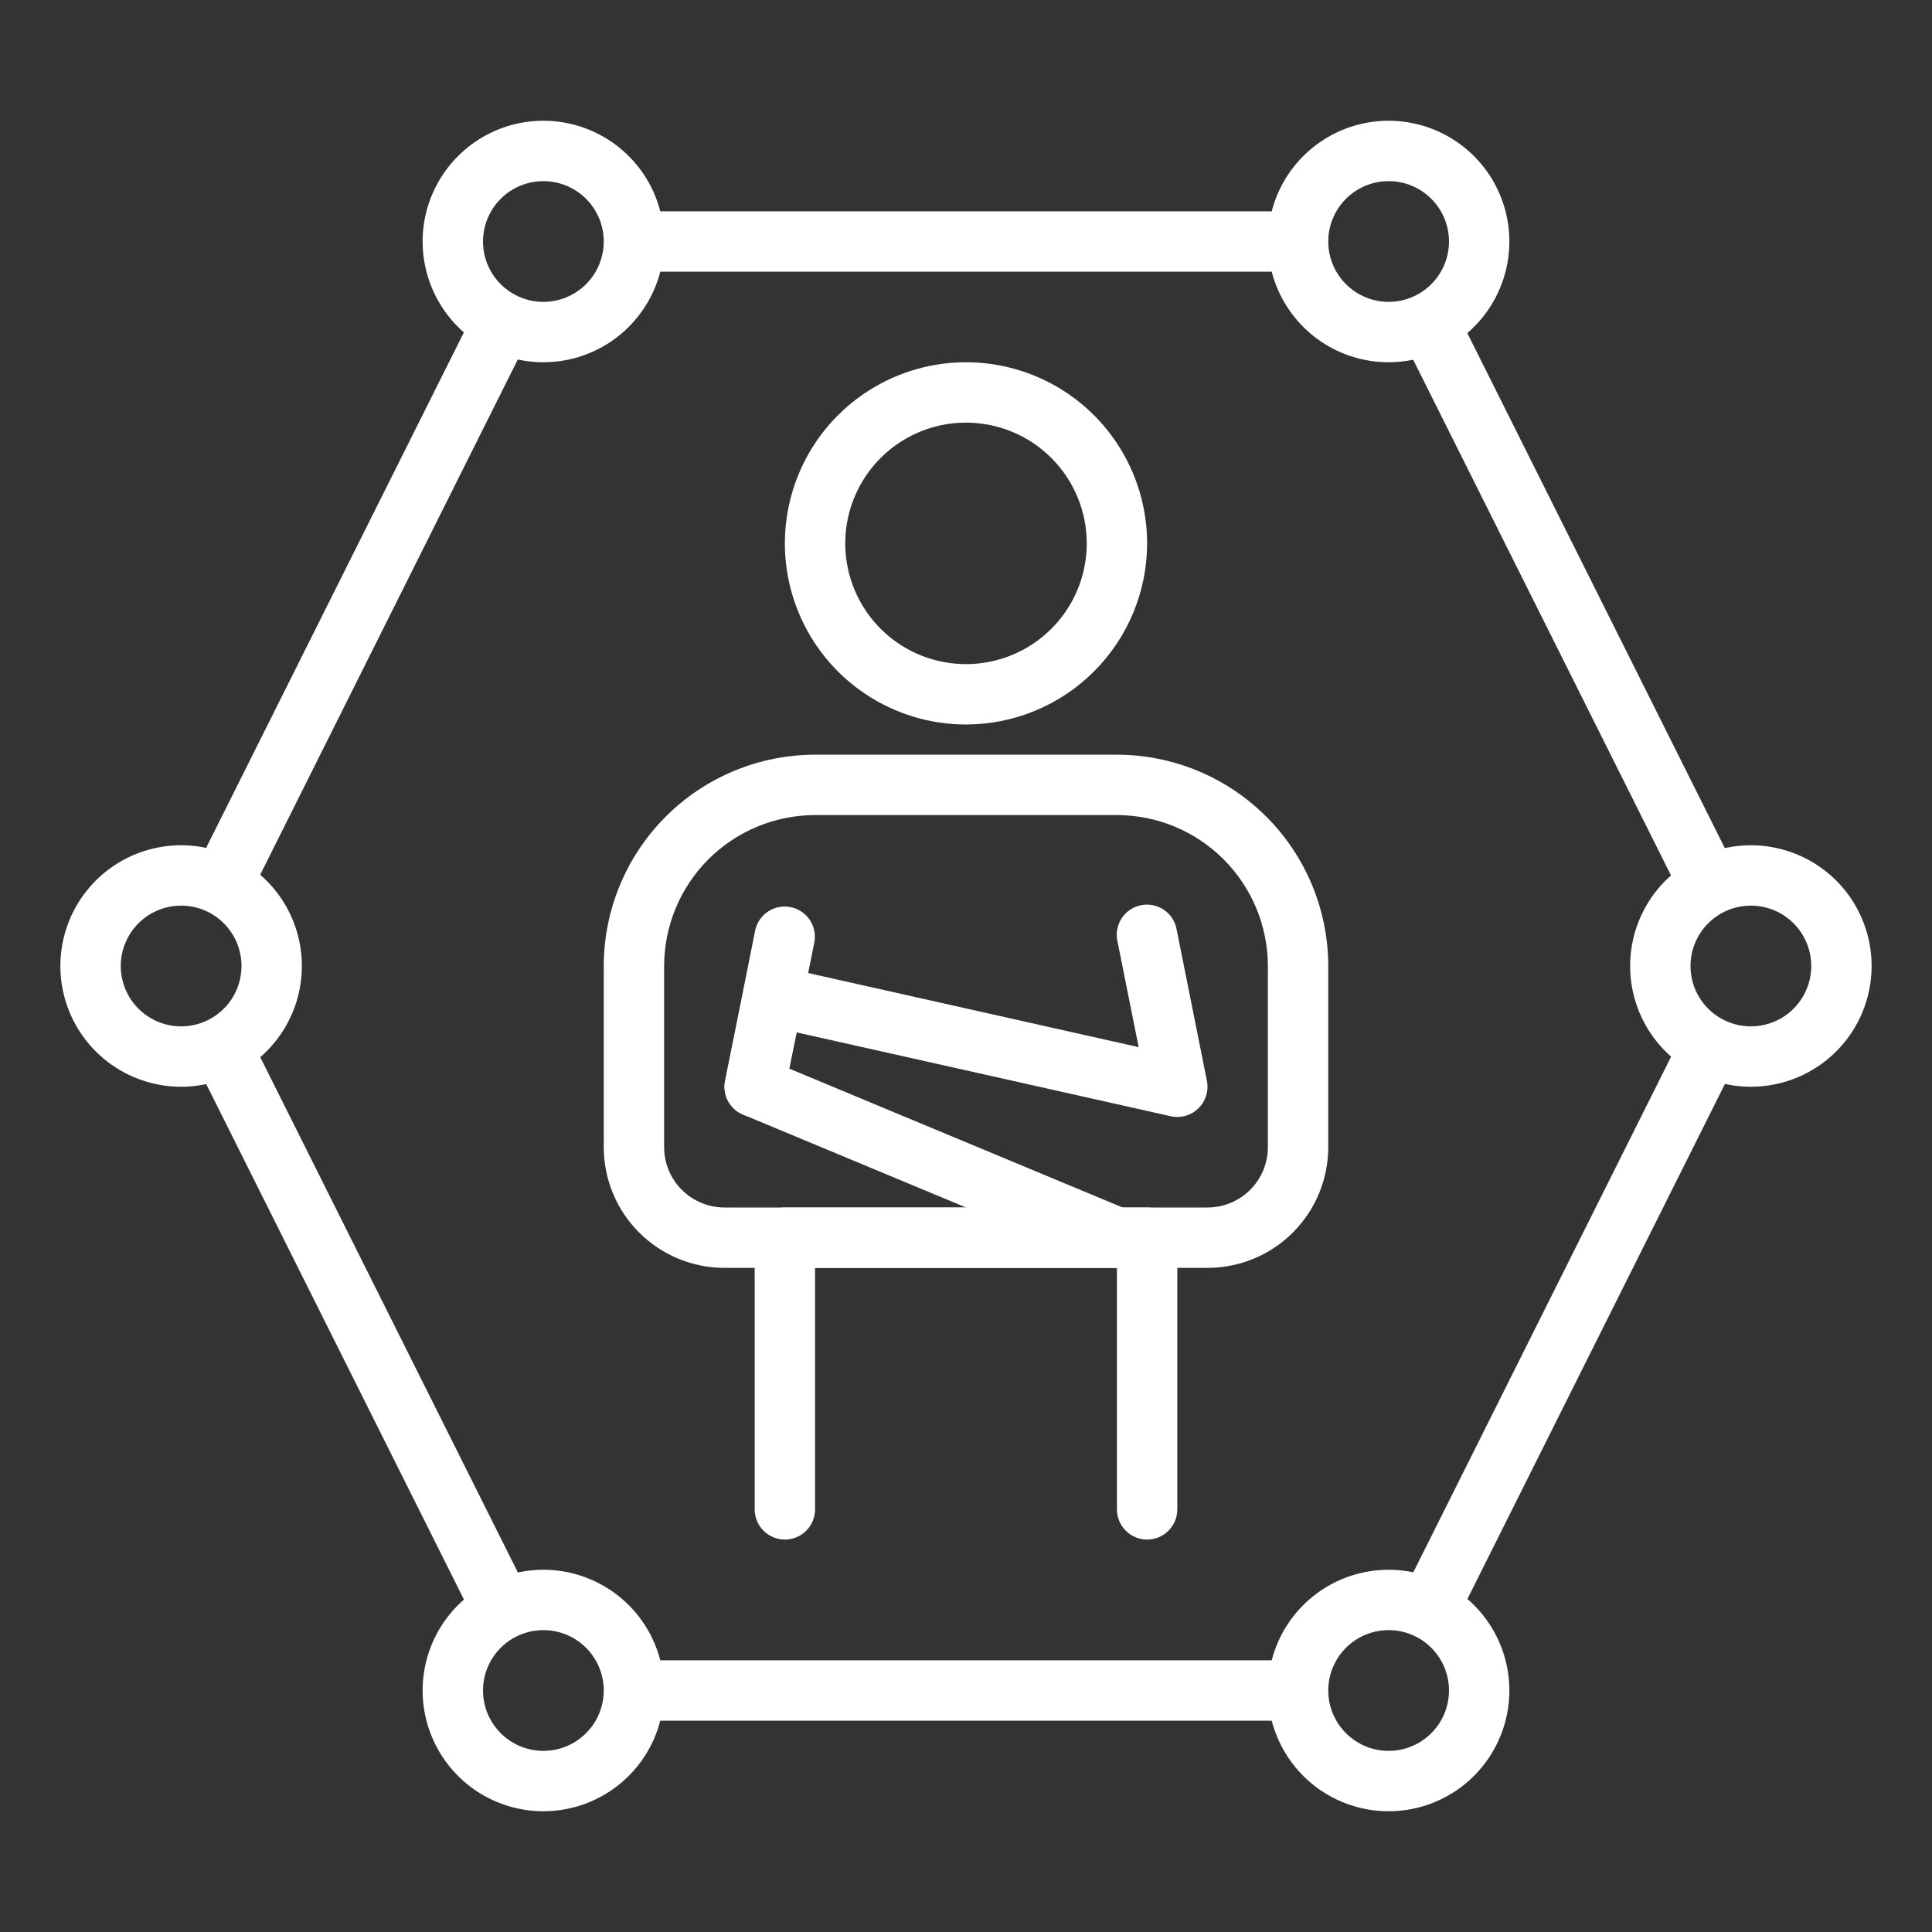
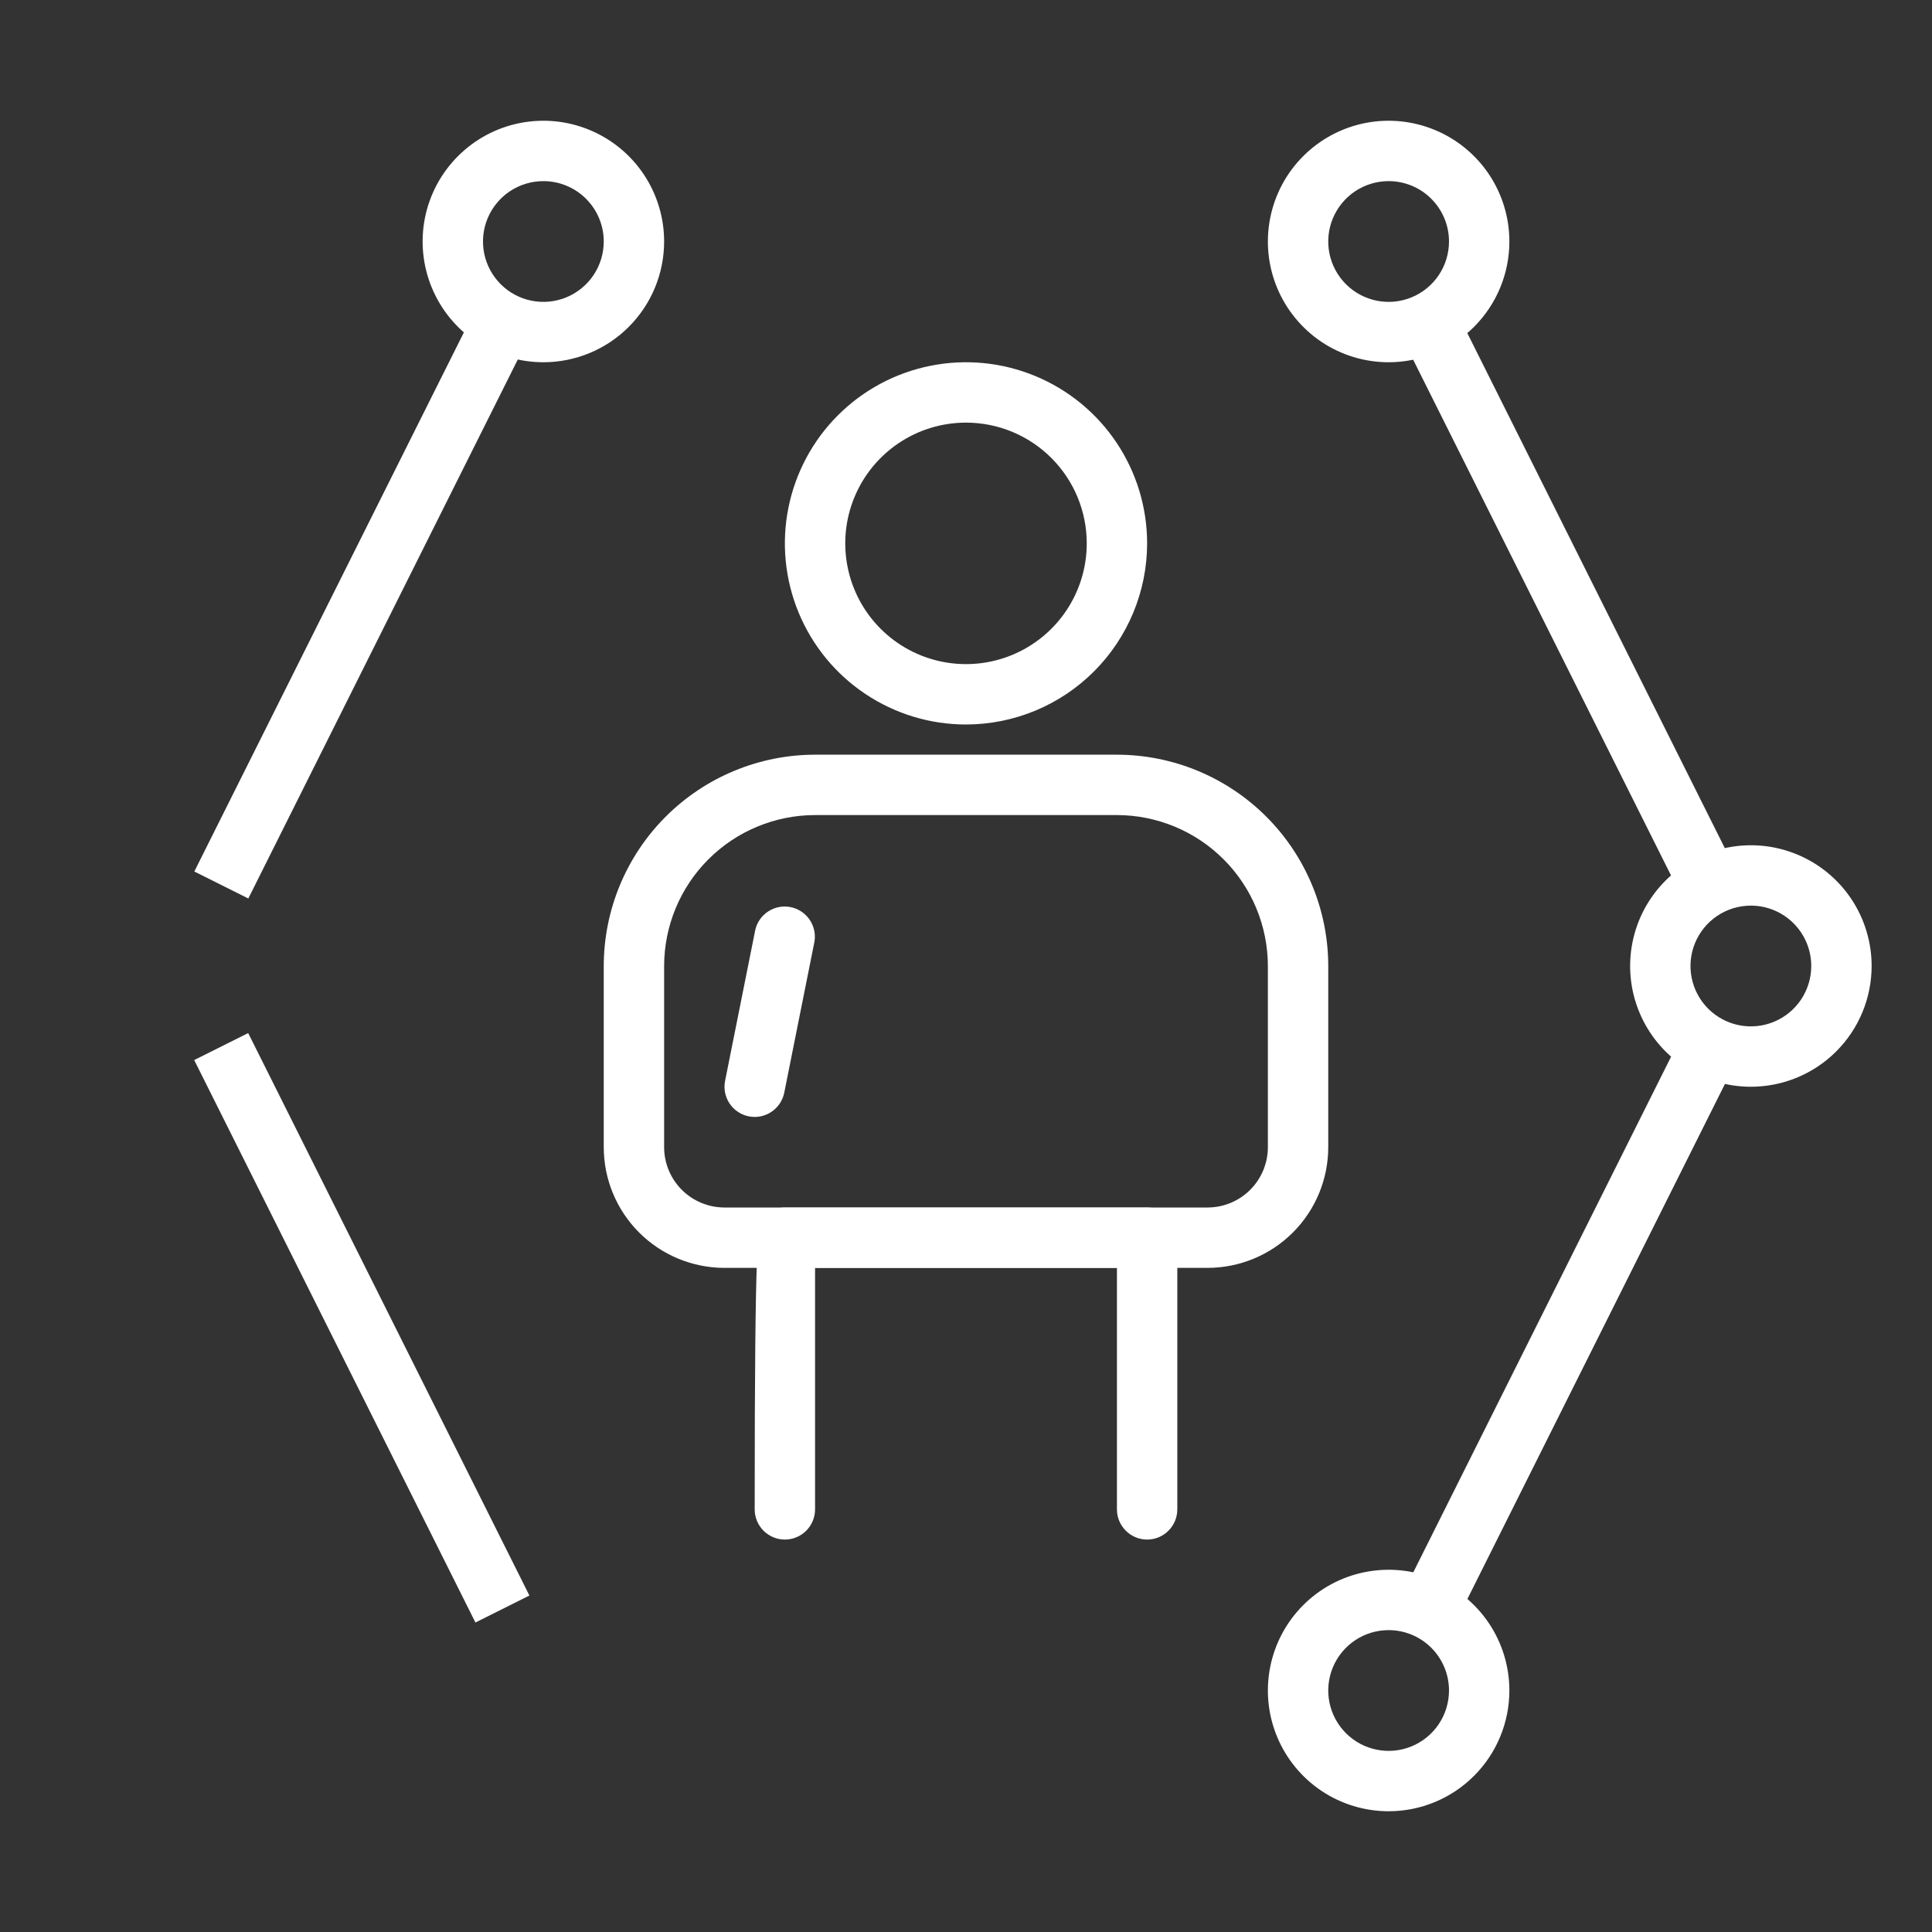
<svg xmlns="http://www.w3.org/2000/svg" width="72" height="72" viewBox="0 0 72 72" fill="none">
  <rect x="0" y="0" width="72" height="72" fill="#333333" stroke="none" />
  <path d="M36 27C34.665 27 33.36 26.604 32.25 25.862C31.14 25.121 30.275 24.067 29.764 22.833C29.253 21.6 29.119 20.242 29.38 18.933C29.64 17.624 30.283 16.421 31.227 15.477C32.171 14.533 33.374 13.89 34.683 13.63C35.992 13.369 37.35 13.503 38.583 14.014C39.816 14.525 40.871 15.39 41.612 16.5C42.354 17.61 42.75 18.915 42.75 20.25C42.748 22.04 42.036 23.756 40.771 25.021C39.505 26.287 37.79 26.998 36 27ZM36 15.75C35.11 15.75 34.24 16.014 33.5 16.508C32.76 17.003 32.183 17.706 31.843 18.528C31.502 19.35 31.413 20.255 31.587 21.128C31.76 22.001 32.189 22.803 32.818 23.432C33.447 24.061 34.249 24.49 35.122 24.663C35.995 24.837 36.9 24.748 37.722 24.407C38.544 24.067 39.247 23.49 39.742 22.75C40.236 22.01 40.5 21.14 40.5 20.25C40.5 19.056 40.026 17.912 39.182 17.068C38.338 16.224 37.194 15.75 36 15.75Z" fill="white" />
-   <path d="M42.75 57.375C42.452 57.375 42.166 57.257 41.955 57.045C41.743 56.834 41.625 56.548 41.625 56.25V47.25H30.375V56.25C30.375 56.548 30.256 56.834 30.046 57.045C29.834 57.257 29.548 57.375 29.25 57.375C28.952 57.375 28.666 57.257 28.454 57.045C28.244 56.834 28.125 56.548 28.125 56.25V46.125C28.125 45.827 28.244 45.541 28.454 45.33C28.666 45.118 28.952 45 29.25 45H42.75C43.048 45 43.334 45.118 43.545 45.33C43.757 45.541 43.875 45.827 43.875 46.125V56.25C43.875 56.548 43.757 56.834 43.545 57.045C43.334 57.257 43.048 57.375 42.75 57.375Z" fill="white" />
+   <path d="M42.75 57.375C42.452 57.375 42.166 57.257 41.955 57.045C41.743 56.834 41.625 56.548 41.625 56.25V47.25H30.375V56.25C30.375 56.548 30.256 56.834 30.046 57.045C29.834 57.257 29.548 57.375 29.25 57.375C28.952 57.375 28.666 57.257 28.454 57.045C28.244 56.834 28.125 56.548 28.125 56.25C28.125 45.827 28.244 45.541 28.454 45.33C28.666 45.118 28.952 45 29.25 45H42.75C43.048 45 43.334 45.118 43.545 45.33C43.757 45.541 43.875 45.827 43.875 46.125V56.25C43.875 56.548 43.757 56.834 43.545 57.045C43.334 57.257 43.048 57.375 42.75 57.375Z" fill="white" />
  <path d="M45 47.25H27C25.806 47.25 24.662 46.776 23.818 45.932C22.974 45.088 22.5 43.944 22.5 42.75V36C22.502 33.912 23.333 31.91 24.809 30.434C26.285 28.958 28.287 28.127 30.375 28.125H41.625C43.713 28.127 45.715 28.958 47.191 30.434C48.667 31.91 49.498 33.912 49.5 36V42.75C49.5 43.944 49.026 45.088 48.182 45.932C47.338 46.776 46.194 47.25 45 47.25ZM30.375 30.375C28.884 30.377 27.454 30.97 26.399 32.025C25.345 33.079 24.752 34.509 24.75 36V42.75C24.75 43.347 24.987 43.919 25.409 44.341C25.831 44.763 26.403 45 27 45H45C45.597 45 46.169 44.763 46.591 44.341C47.013 43.919 47.25 43.347 47.25 42.75V36C47.248 34.509 46.655 33.079 45.6 32.025C44.546 30.97 43.116 30.377 41.625 30.375H30.375Z" fill="white" />
  <path d="M28.125 41.625C28.05 41.626 27.974 41.618 27.9 41.602C27.756 41.573 27.618 41.515 27.495 41.432C27.373 41.35 27.268 41.244 27.186 41.12C27.105 40.997 27.049 40.859 27.02 40.714C26.992 40.569 26.993 40.42 27.023 40.275L28.148 34.65C28.215 34.366 28.389 34.119 28.635 33.962C28.88 33.804 29.177 33.748 29.463 33.805C29.749 33.862 30.002 34.029 30.168 34.268C30.334 34.508 30.4 34.803 30.353 35.091L29.228 40.716C29.178 40.972 29.04 41.202 28.839 41.368C28.638 41.534 28.386 41.625 28.125 41.625Z" fill="white" />
-   <path d="M41.625 47.25C41.477 47.25 41.329 47.221 41.192 47.163L27.692 41.538C27.451 41.438 27.253 41.257 27.131 41.026C27.009 40.795 26.971 40.529 27.024 40.274L27.718 36.899C27.748 36.752 27.807 36.613 27.892 36.489C27.976 36.366 28.084 36.261 28.21 36.179C28.336 36.098 28.476 36.043 28.624 36.017C28.771 35.99 28.922 35.994 29.068 36.027L42.435 39.024L41.648 35.096C41.613 34.949 41.608 34.796 41.634 34.647C41.659 34.498 41.715 34.356 41.796 34.229C41.878 34.102 41.984 33.993 42.109 33.908C42.233 33.823 42.374 33.764 42.522 33.734C42.67 33.704 42.823 33.705 42.971 33.735C43.118 33.766 43.259 33.826 43.383 33.912C43.507 33.998 43.613 34.108 43.693 34.235C43.774 34.363 43.828 34.505 43.853 34.654L44.978 40.279C45.015 40.463 45.005 40.654 44.95 40.833C44.894 41.012 44.795 41.174 44.661 41.305C44.527 41.436 44.362 41.532 44.181 41.583C44.001 41.634 43.811 41.639 43.628 41.598L29.691 38.475L29.415 39.825L42.059 45.093C42.294 45.196 42.488 45.376 42.607 45.604C42.726 45.832 42.764 46.094 42.713 46.347C42.662 46.599 42.527 46.826 42.329 46.99C42.131 47.155 41.883 47.246 41.625 47.25Z" fill="white" />
-   <path d="M23.625 7.875H48.375V10.125H23.625V7.875Z" fill="white" />
-   <path d="M23.625 61.875H48.375V64.125H23.625V61.875Z" fill="white" />
  <path d="M7.237 39.505L9.249 38.499L19.729 59.46L17.718 60.466L7.237 39.505Z" fill="white" />
  <path d="M52.225 12.526L54.236 11.521L64.716 32.481L62.705 33.487L52.225 12.526Z" fill="white" />
  <path d="M52.221 59.492L62.701 38.531L64.713 39.537L54.232 60.497L52.221 59.492Z" fill="white" />
  <path d="M7.242 32.478L17.723 11.517L19.734 12.523L9.254 33.484L7.242 32.478Z" fill="white" />
  <path d="M20.25 13.5C19.36 13.5 18.49 13.236 17.75 12.742C17.01 12.247 16.433 11.544 16.093 10.722C15.752 9.9 15.663 8.995 15.836 8.122C16.01 7.249 16.439 6.447 17.068 5.818C17.697 5.189 18.499 4.76 19.372 4.586C20.245 4.413 21.15 4.502 21.972 4.843C22.794 5.183 23.497 5.76 23.992 6.5C24.486 7.24 24.75 8.11 24.75 9C24.75 10.194 24.276 11.338 23.432 12.182C22.588 13.026 21.444 13.5 20.25 13.5ZM20.25 6.75C19.805 6.75 19.37 6.882 19 7.129C18.63 7.376 18.342 7.728 18.171 8.139C18.001 8.55 17.956 9.002 18.043 9.439C18.13 9.875 18.344 10.276 18.659 10.591C18.974 10.906 19.375 11.12 19.811 11.207C20.247 11.294 20.7 11.249 21.111 11.079C21.522 10.908 21.874 10.62 22.121 10.25C22.368 9.88 22.5 9.445 22.5 9C22.5 8.403 22.263 7.831 21.841 7.409C21.419 6.987 20.847 6.75 20.25 6.75Z" fill="white" />
-   <path d="M6.75 40.5C5.86 40.5 4.99 40.236 4.25 39.742C3.51 39.247 2.933 38.544 2.593 37.722C2.252 36.9 2.163 35.995 2.336 35.122C2.51 34.249 2.939 33.447 3.568 32.818C4.197 32.189 4.999 31.76 5.872 31.587C6.745 31.413 7.65 31.502 8.472 31.843C9.294 32.183 9.997 32.76 10.492 33.5C10.986 34.24 11.25 35.11 11.25 36C11.25 37.194 10.776 38.338 9.932 39.182C9.088 40.026 7.943 40.5 6.75 40.5ZM6.75 33.75C6.305 33.75 5.87 33.882 5.5 34.129C5.13 34.376 4.842 34.728 4.671 35.139C4.501 35.55 4.456 36.002 4.543 36.439C4.63 36.875 4.844 37.276 5.159 37.591C5.474 37.906 5.875 38.12 6.311 38.207C6.748 38.294 7.2 38.249 7.611 38.079C8.022 37.908 8.374 37.62 8.621 37.25C8.868 36.88 9 36.445 9 36C9 35.403 8.763 34.831 8.341 34.409C7.919 33.987 7.347 33.75 6.75 33.75Z" fill="white" />
-   <path d="M20.25 67.5C19.36 67.5 18.49 67.236 17.75 66.742C17.01 66.247 16.433 65.544 16.093 64.722C15.752 63.9 15.663 62.995 15.836 62.122C16.01 61.249 16.439 60.447 17.068 59.818C17.697 59.189 18.499 58.76 19.372 58.587C20.245 58.413 21.15 58.502 21.972 58.843C22.794 59.183 23.497 59.76 23.992 60.5C24.486 61.24 24.75 62.11 24.75 63C24.75 64.194 24.276 65.338 23.432 66.182C22.588 67.026 21.444 67.5 20.25 67.5ZM20.25 60.75C19.805 60.75 19.37 60.882 19 61.129C18.63 61.376 18.342 61.728 18.171 62.139C18.001 62.55 17.956 63.002 18.043 63.439C18.13 63.875 18.344 64.276 18.659 64.591C18.974 64.906 19.375 65.12 19.811 65.207C20.247 65.294 20.7 65.249 21.111 65.079C21.522 64.908 21.874 64.62 22.121 64.25C22.368 63.88 22.5 63.445 22.5 63C22.5 62.403 22.263 61.831 21.841 61.409C21.419 60.987 20.847 60.75 20.25 60.75Z" fill="white" />
  <path d="M51.75 67.5C50.86 67.5 49.99 67.236 49.25 66.742C48.51 66.247 47.933 65.544 47.593 64.722C47.252 63.9 47.163 62.995 47.337 62.122C47.51 61.249 47.939 60.447 48.568 59.818C49.197 59.189 49.999 58.76 50.872 58.587C51.745 58.413 52.65 58.502 53.472 58.843C54.294 59.183 54.997 59.76 55.492 60.5C55.986 61.24 56.25 62.11 56.25 63C56.25 64.194 55.776 65.338 54.932 66.182C54.088 67.026 52.944 67.5 51.75 67.5ZM51.75 60.75C51.305 60.75 50.87 60.882 50.5 61.129C50.13 61.376 49.842 61.728 49.671 62.139C49.501 62.55 49.456 63.002 49.543 63.439C49.63 63.875 49.844 64.276 50.159 64.591C50.474 64.906 50.875 65.12 51.311 65.207C51.748 65.294 52.2 65.249 52.611 65.079C53.022 64.908 53.374 64.62 53.621 64.25C53.868 63.88 54 63.445 54 63C54 62.403 53.763 61.831 53.341 61.409C52.919 60.987 52.347 60.75 51.75 60.75Z" fill="white" />
  <path d="M65.25 40.5C64.36 40.5 63.49 40.236 62.75 39.742C62.01 39.247 61.433 38.544 61.093 37.722C60.752 36.9 60.663 35.995 60.837 35.122C61.01 34.249 61.439 33.447 62.068 32.818C62.697 32.189 63.499 31.76 64.372 31.587C65.245 31.413 66.15 31.502 66.972 31.843C67.794 32.183 68.497 32.76 68.992 33.5C69.486 34.24 69.75 35.11 69.75 36C69.75 37.194 69.276 38.338 68.432 39.182C67.588 40.026 66.444 40.5 65.25 40.5ZM65.25 33.75C64.805 33.75 64.37 33.882 64 34.129C63.63 34.376 63.342 34.728 63.171 35.139C63.001 35.55 62.956 36.002 63.043 36.439C63.13 36.875 63.344 37.276 63.659 37.591C63.974 37.906 64.375 38.12 64.811 38.207C65.248 38.294 65.7 38.249 66.111 38.079C66.522 37.908 66.874 37.62 67.121 37.25C67.368 36.88 67.5 36.445 67.5 36C67.5 35.403 67.263 34.831 66.841 34.409C66.419 33.987 65.847 33.75 65.25 33.75Z" fill="white" />
  <path d="M51.75 13.5C50.86 13.5 49.99 13.236 49.25 12.742C48.51 12.247 47.933 11.544 47.593 10.722C47.252 9.9 47.163 8.995 47.337 8.122C47.51 7.249 47.939 6.447 48.568 5.818C49.197 5.189 49.999 4.76 50.872 4.586C51.745 4.413 52.65 4.502 53.472 4.843C54.294 5.183 54.997 5.76 55.492 6.5C55.986 7.24 56.25 8.11 56.25 9C56.25 10.194 55.776 11.338 54.932 12.182C54.088 13.026 52.944 13.5 51.75 13.5ZM51.75 6.75C51.305 6.75 50.87 6.882 50.5 7.129C50.13 7.376 49.842 7.728 49.671 8.139C49.501 8.55 49.456 9.002 49.543 9.439C49.63 9.875 49.844 10.276 50.159 10.591C50.474 10.906 50.875 11.12 51.311 11.207C51.748 11.294 52.2 11.249 52.611 11.079C53.022 10.908 53.374 10.62 53.621 10.25C53.868 9.88 54 9.445 54 9C54 8.403 53.763 7.831 53.341 7.409C52.919 6.987 52.347 6.75 51.75 6.75Z" fill="white" />
</svg>